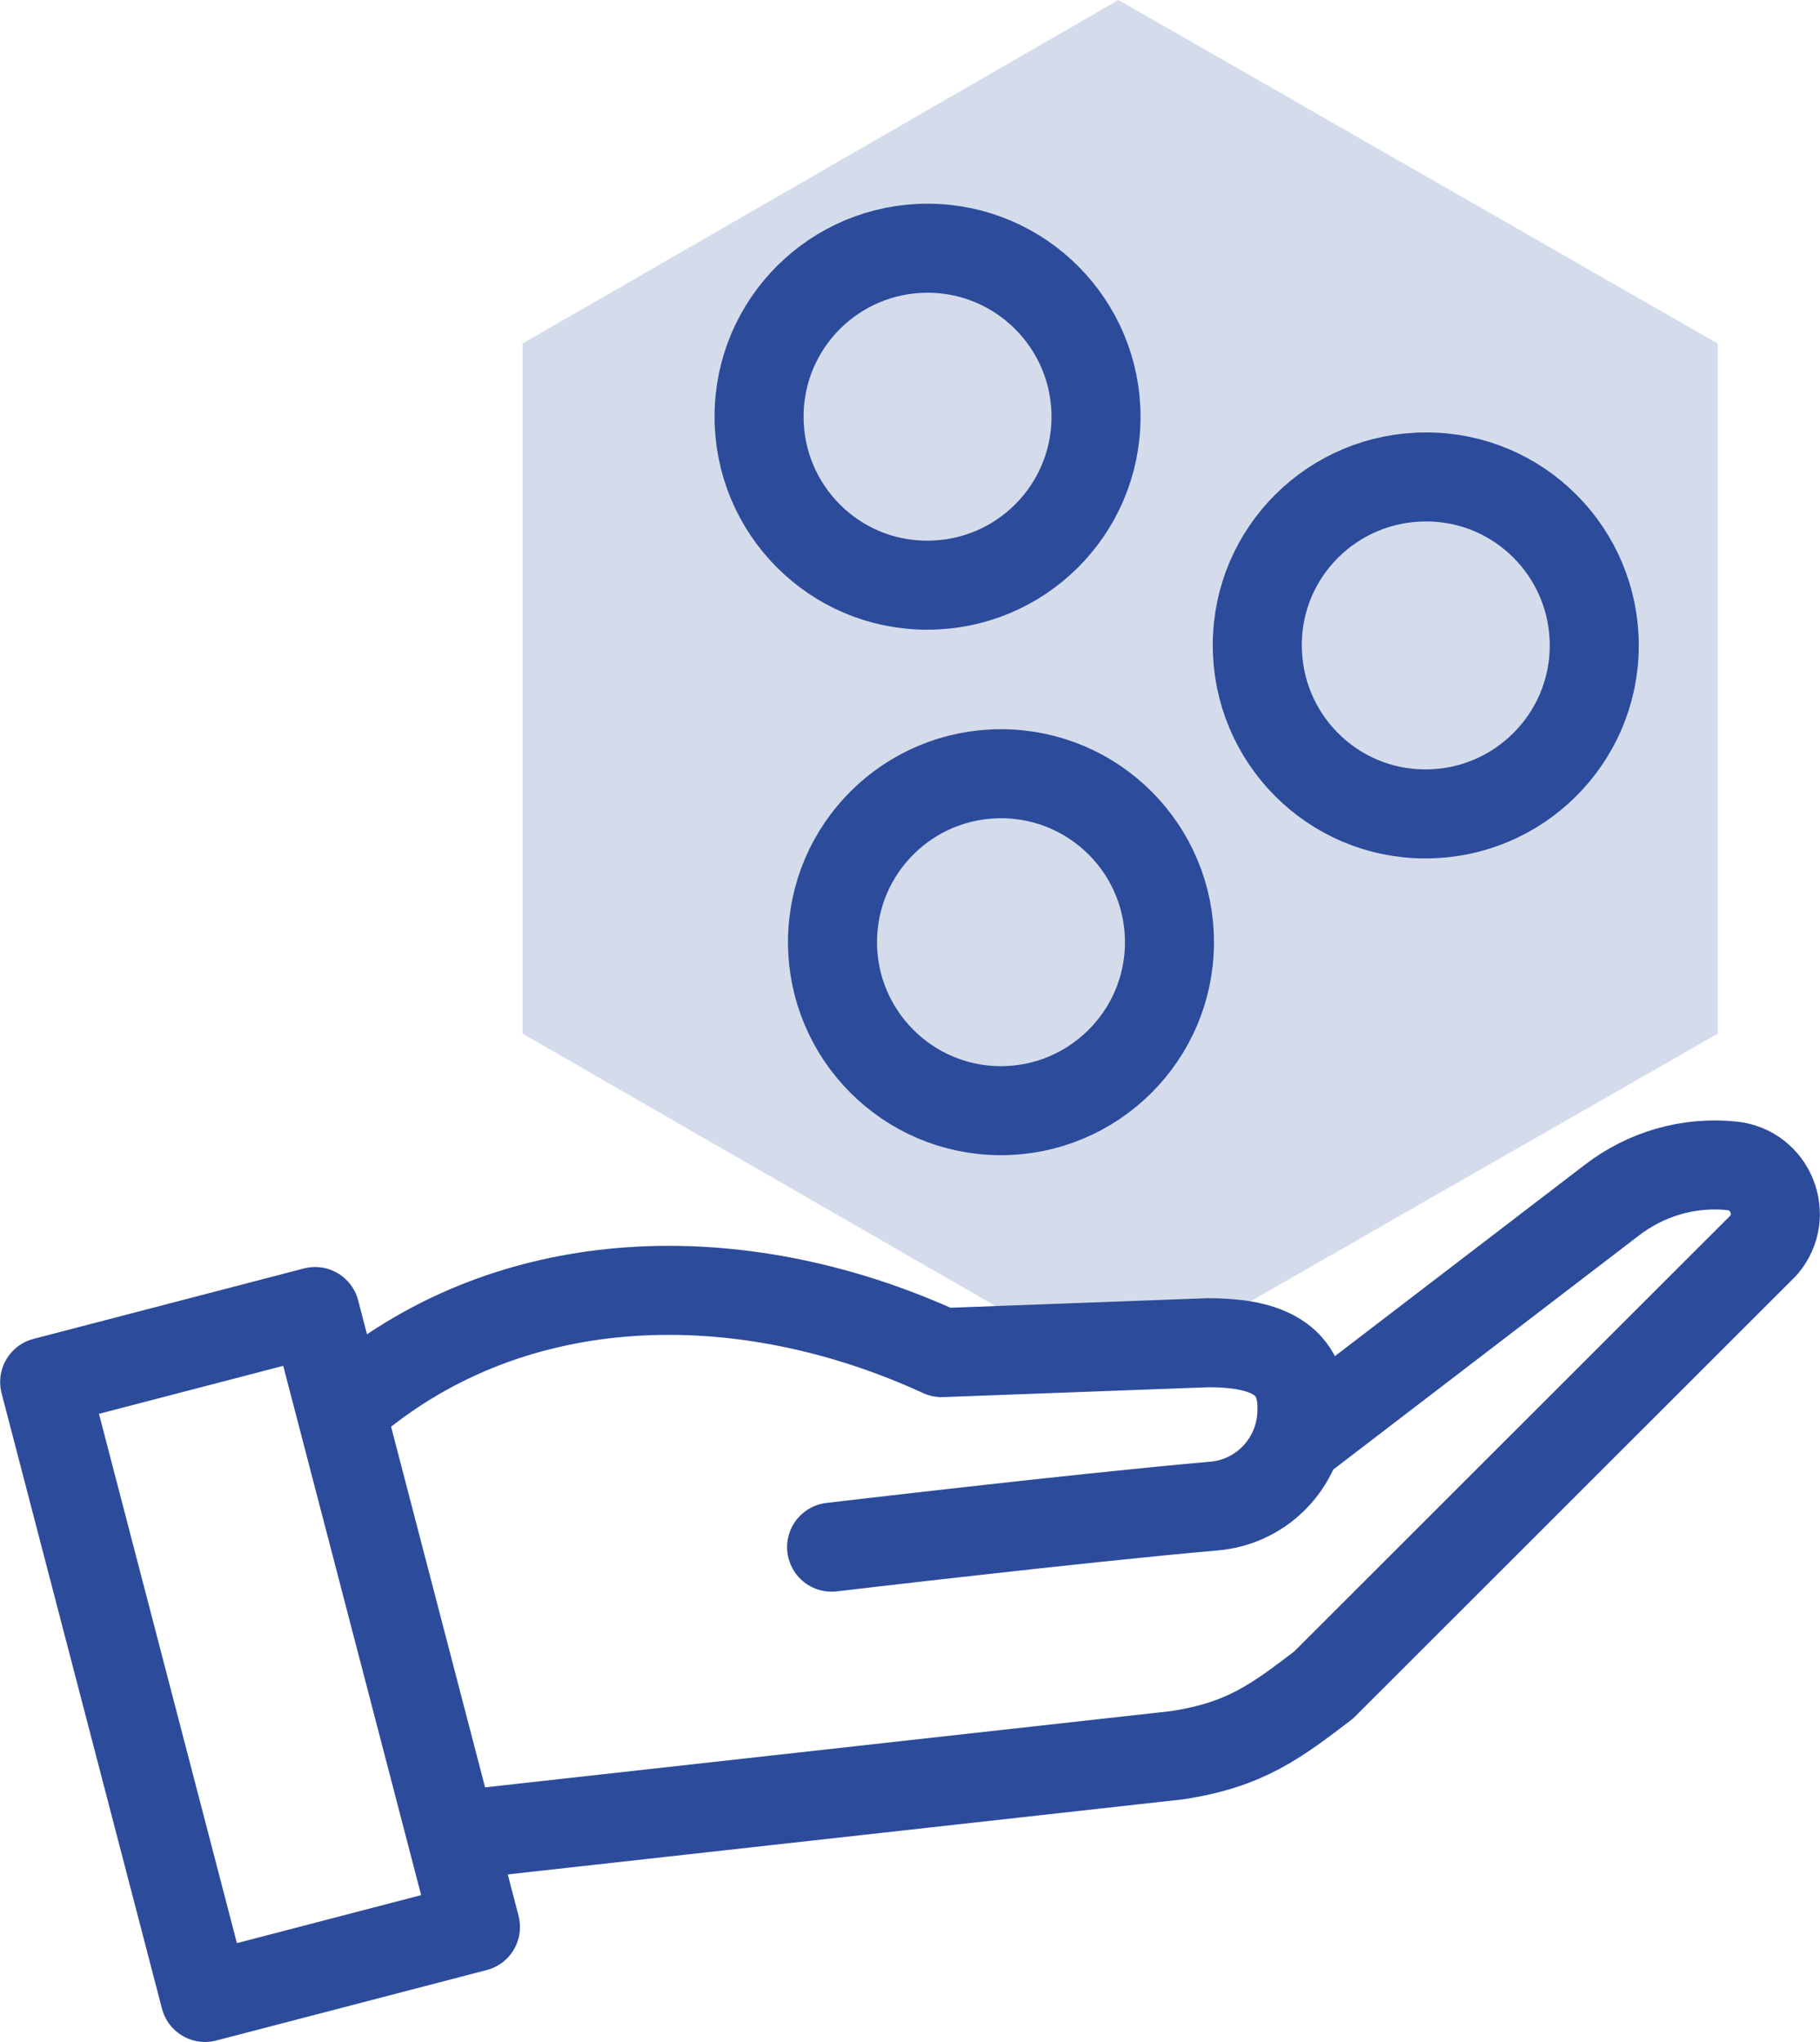
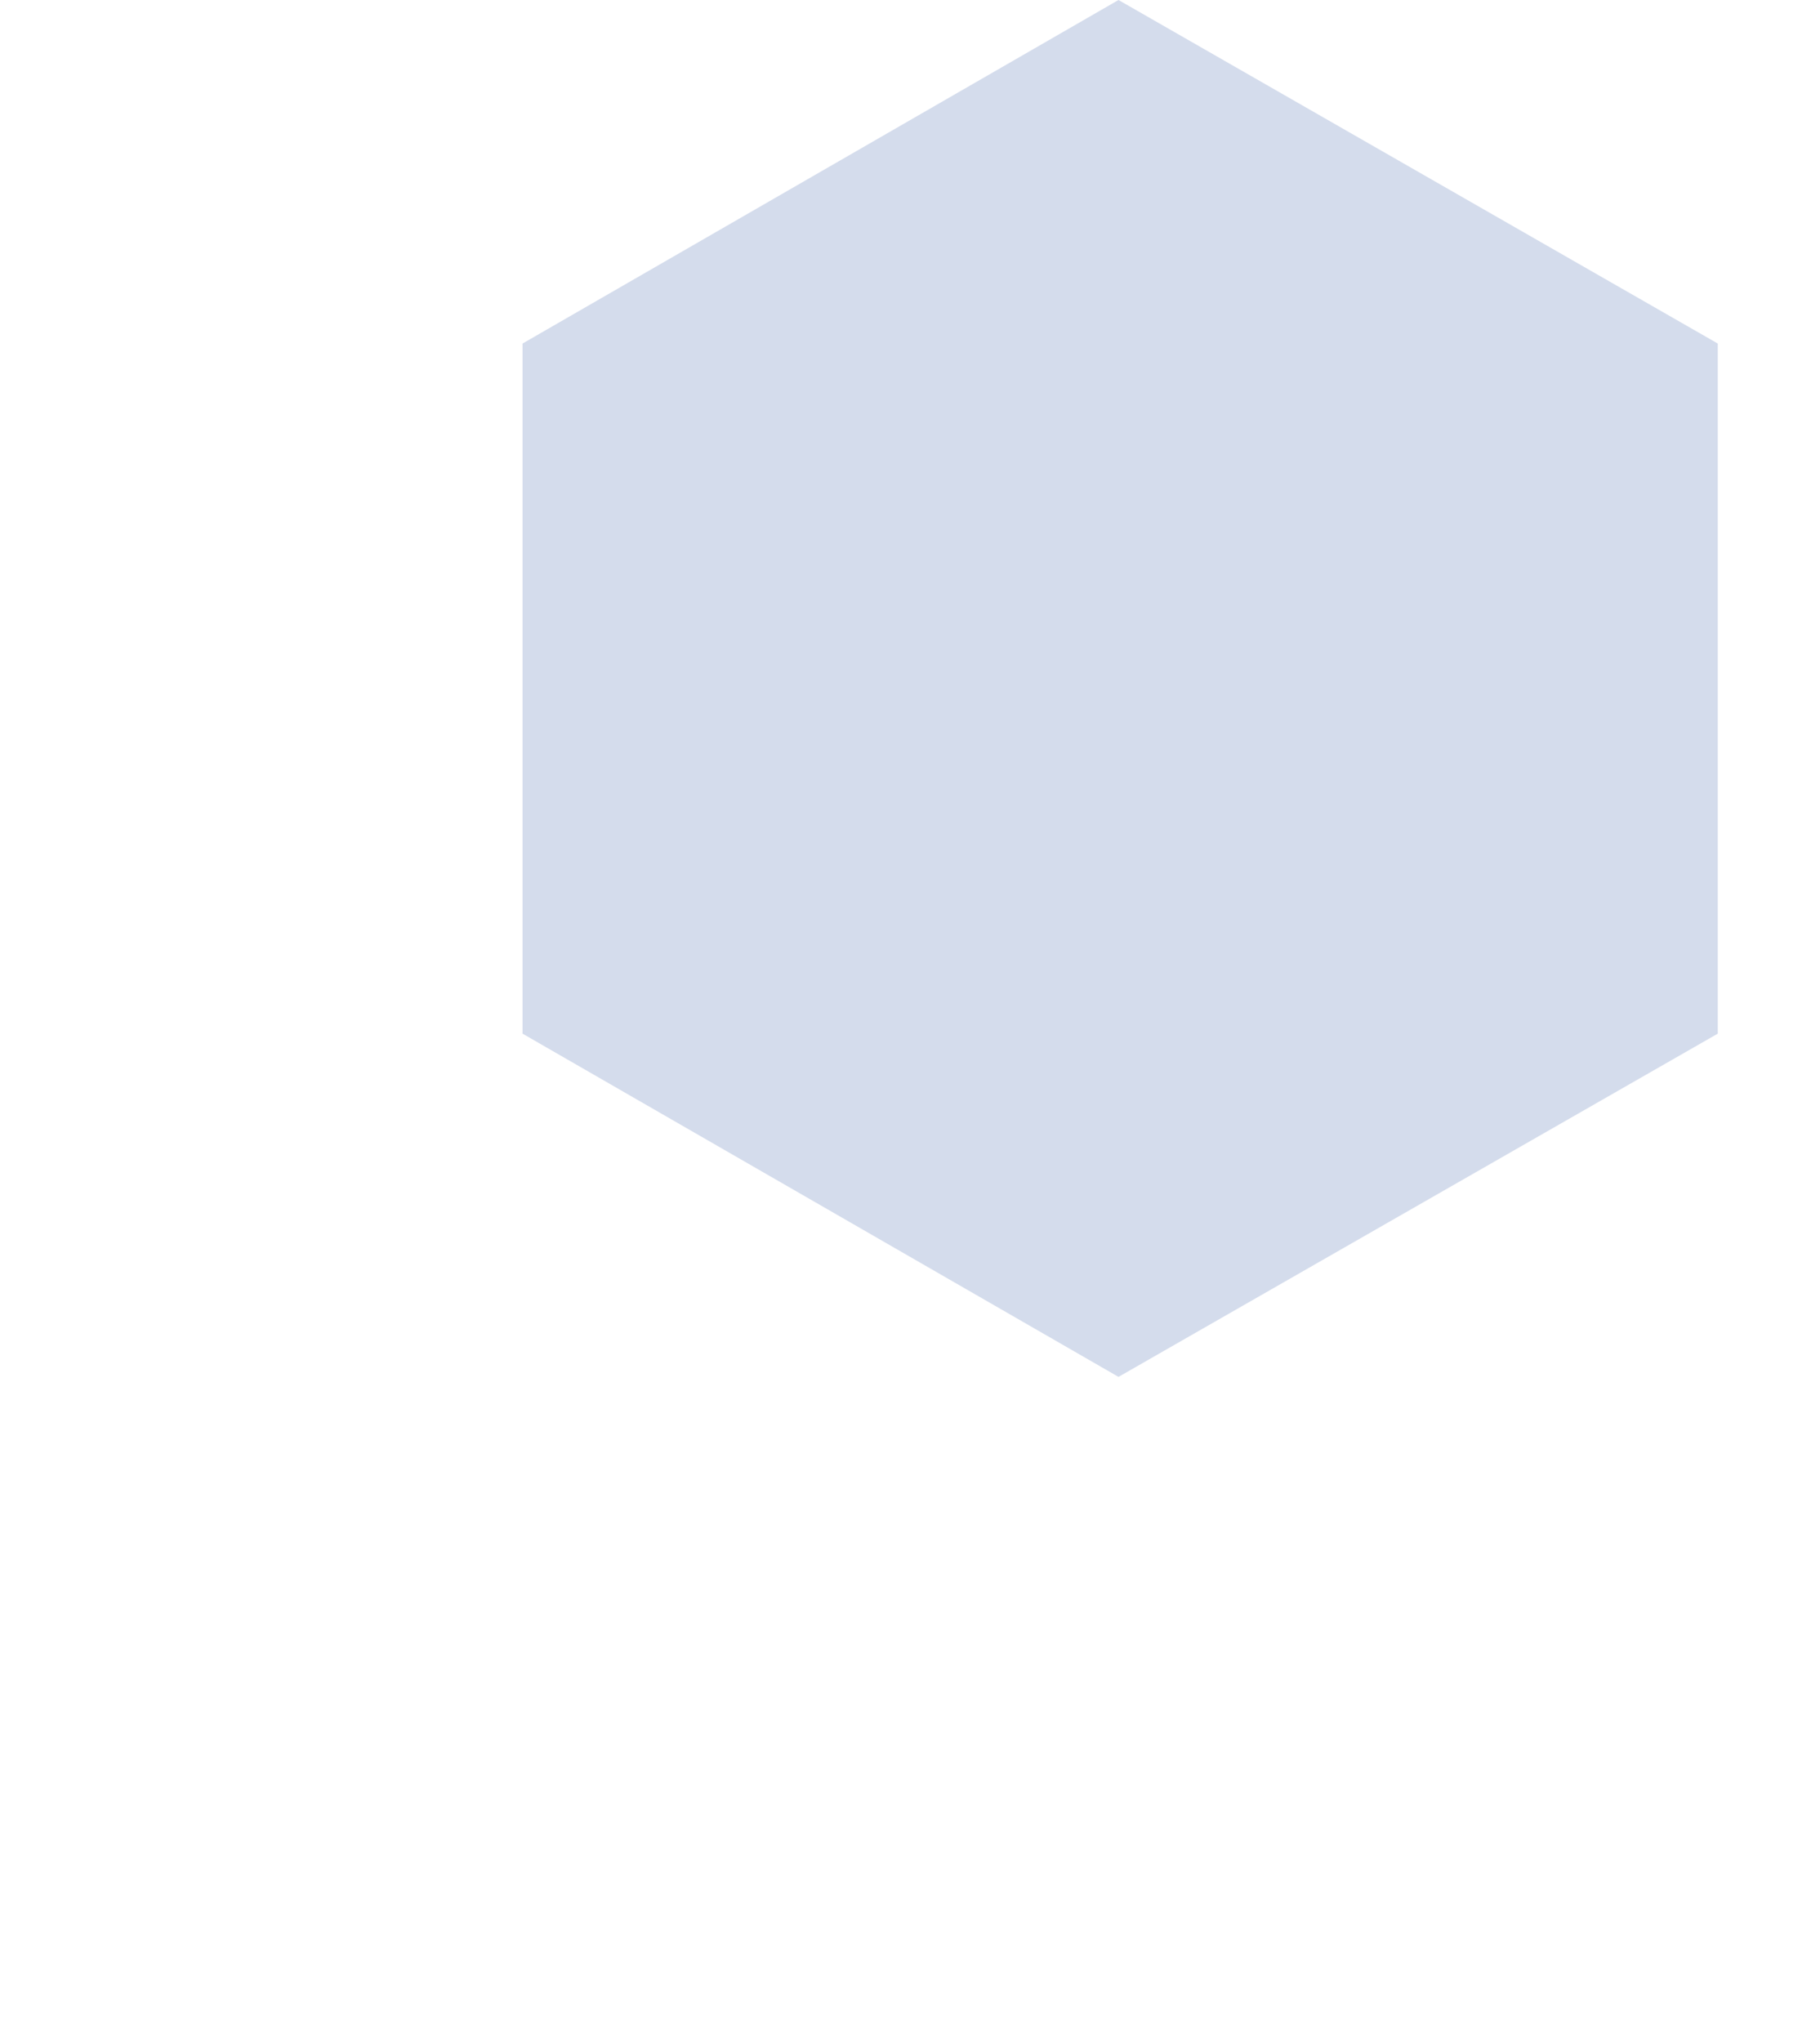
<svg xmlns="http://www.w3.org/2000/svg" id="Vrstva_2" viewBox="0 0 60.71 68.11">
  <defs>
    <style>.cls-1{clip-path:url(#clippath);}.cls-2,.cls-3{fill:none;}.cls-3{stroke:#2c4b9b;stroke-linecap:round;stroke-linejoin:round;stroke-width:2.97px;}.cls-4{fill:#d4dcec;}</style>
    <clipPath id="clippath">
-       <rect class="cls-2" width="60.71" height="68.11" />
-     </clipPath>
+       </clipPath>
  </defs>
  <g id="Vrstva_1-2">
    <polygon class="cls-4" points="37.31 0 17.43 11.46 17.43 34.48 37.31 45.93 57.3 34.48 57.3 11.46 37.31 0" />
    <g class="cls-1">
-       <path class="cls-3" d="M36.56,13.92c-.01,3.1-2.53,5.61-5.64,5.6-3.1,0-5.61-2.53-5.6-5.64,.01-3.1,2.53-5.61,5.64-5.6,3.1,.01,5.61,2.54,5.6,5.64Zm16.62,7.63c-.01,3.1-2.54,5.61-5.64,5.6-3.1,0-5.61-2.53-5.6-5.64,0-3.1,2.53-5.61,5.64-5.6,3.1,0,5.61,2.53,5.6,5.64ZM6.84,66.63L1.49,46.1l9.02-2.35,5.35,20.53-9.02,2.35Zm36.59-18.68l10.33-7.91c1.14-.88,2.57-1.3,4.01-1.15,1.29,.13,1.91,1.66,1.06,2.65l-14.68,14.67c-1.6,1.22-2.61,1.99-4.88,2.34l-23.21,2.58m-4.04-14.62c5.5-4.39,13-4.33,19.39-1.39l8.89-.33c1.73,0,3.13,.42,3.13,2.15v.08c0,1.69-1.28,3.08-2.94,3.22-4.38,.38-12.75,1.37-12.75,1.37m11.27-20.16c-.01,3.1-2.54,5.61-5.64,5.6-3.1-.01-5.61-2.54-5.6-5.64,.01-3.1,2.53-5.61,5.64-5.6,3.1,.01,5.61,2.53,5.6,5.64Z" />
+       <path class="cls-3" d="M36.56,13.92c-.01,3.1-2.53,5.61-5.64,5.6-3.1,0-5.61-2.53-5.6-5.64,.01-3.1,2.53-5.61,5.64-5.6,3.1,.01,5.61,2.54,5.6,5.64Zm16.62,7.63c-.01,3.1-2.54,5.61-5.64,5.6-3.1,0-5.61-2.53-5.6-5.64,0-3.1,2.53-5.61,5.64-5.6,3.1,0,5.61,2.53,5.6,5.64ZM6.84,66.63L1.49,46.1l9.02-2.35,5.35,20.53-9.02,2.35Zm36.59-18.68l10.33-7.91c1.14-.88,2.57-1.3,4.01-1.15,1.29,.13,1.91,1.66,1.06,2.65l-14.68,14.67c-1.6,1.22-2.61,1.99-4.88,2.34l-23.21,2.58m-4.04-14.62c5.5-4.39,13-4.33,19.39-1.39l8.89-.33c1.73,0,3.13,.42,3.13,2.15v.08c0,1.69-1.28,3.08-2.94,3.22-4.38,.38-12.75,1.37-12.75,1.37c-.01,3.1-2.54,5.61-5.64,5.6-3.1-.01-5.61-2.54-5.6-5.64,.01-3.1,2.53-5.61,5.64-5.6,3.1,.01,5.61,2.53,5.6,5.64Z" />
    </g>
  </g>
</svg>